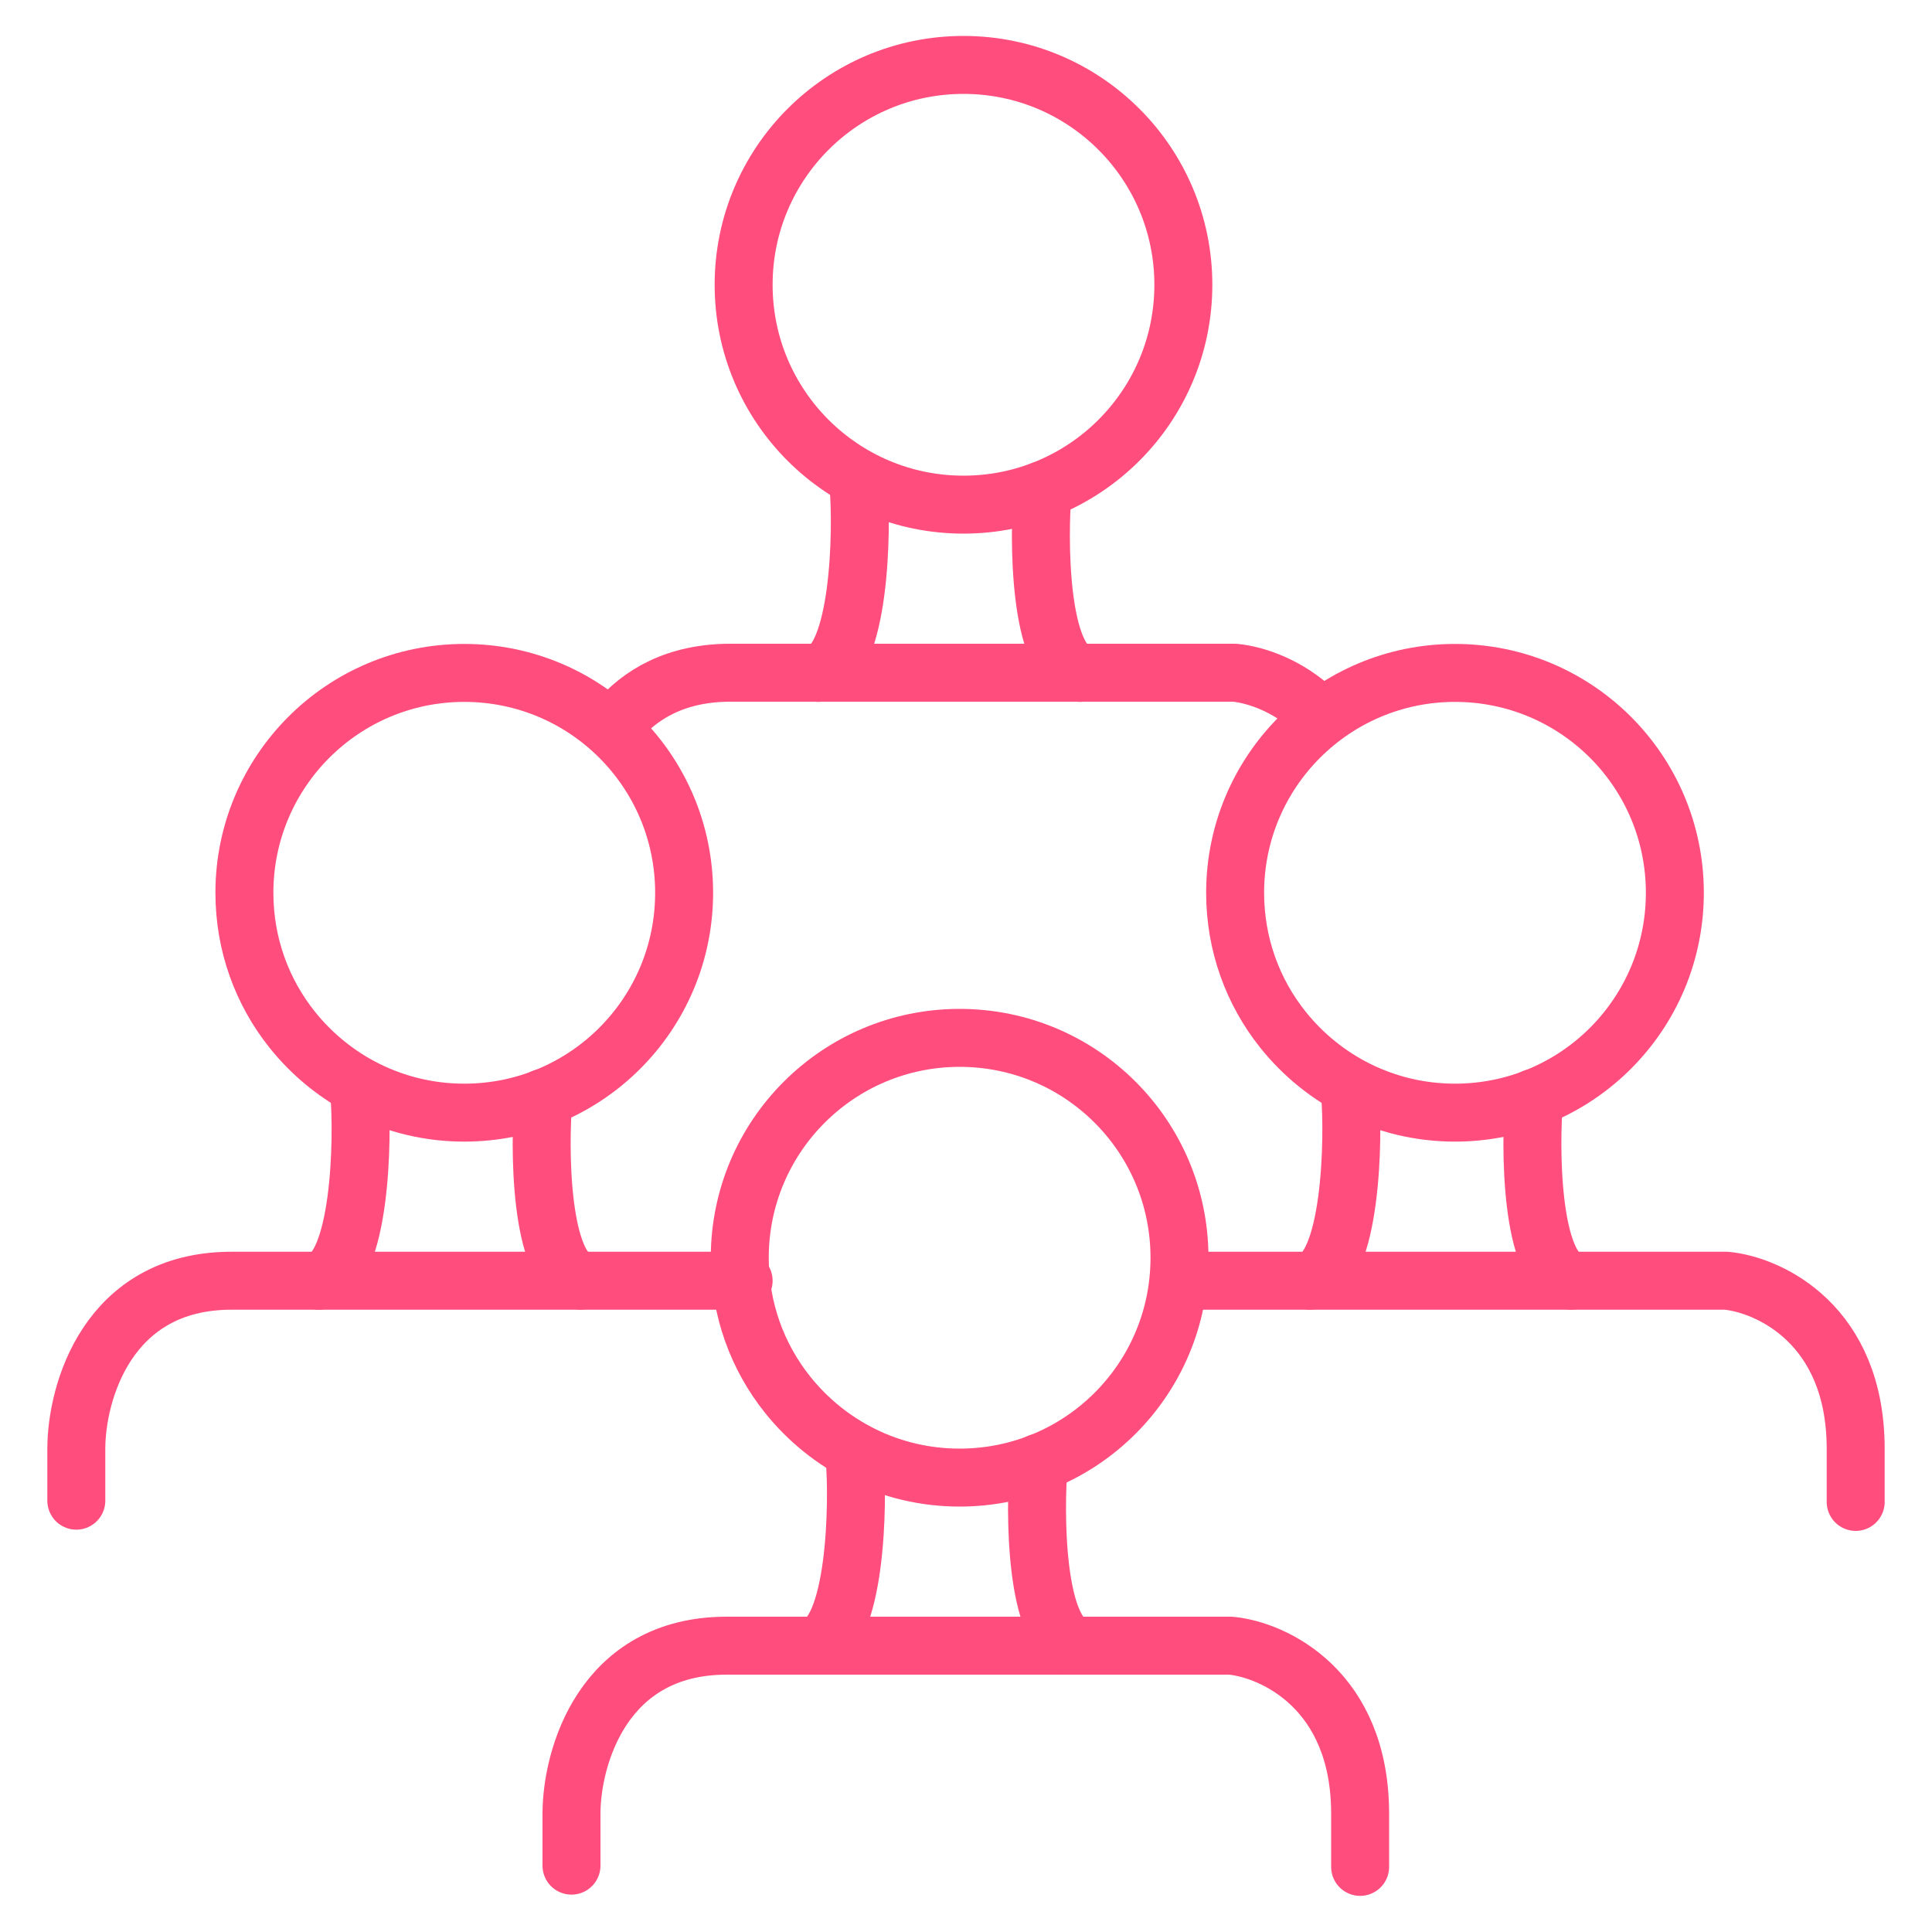
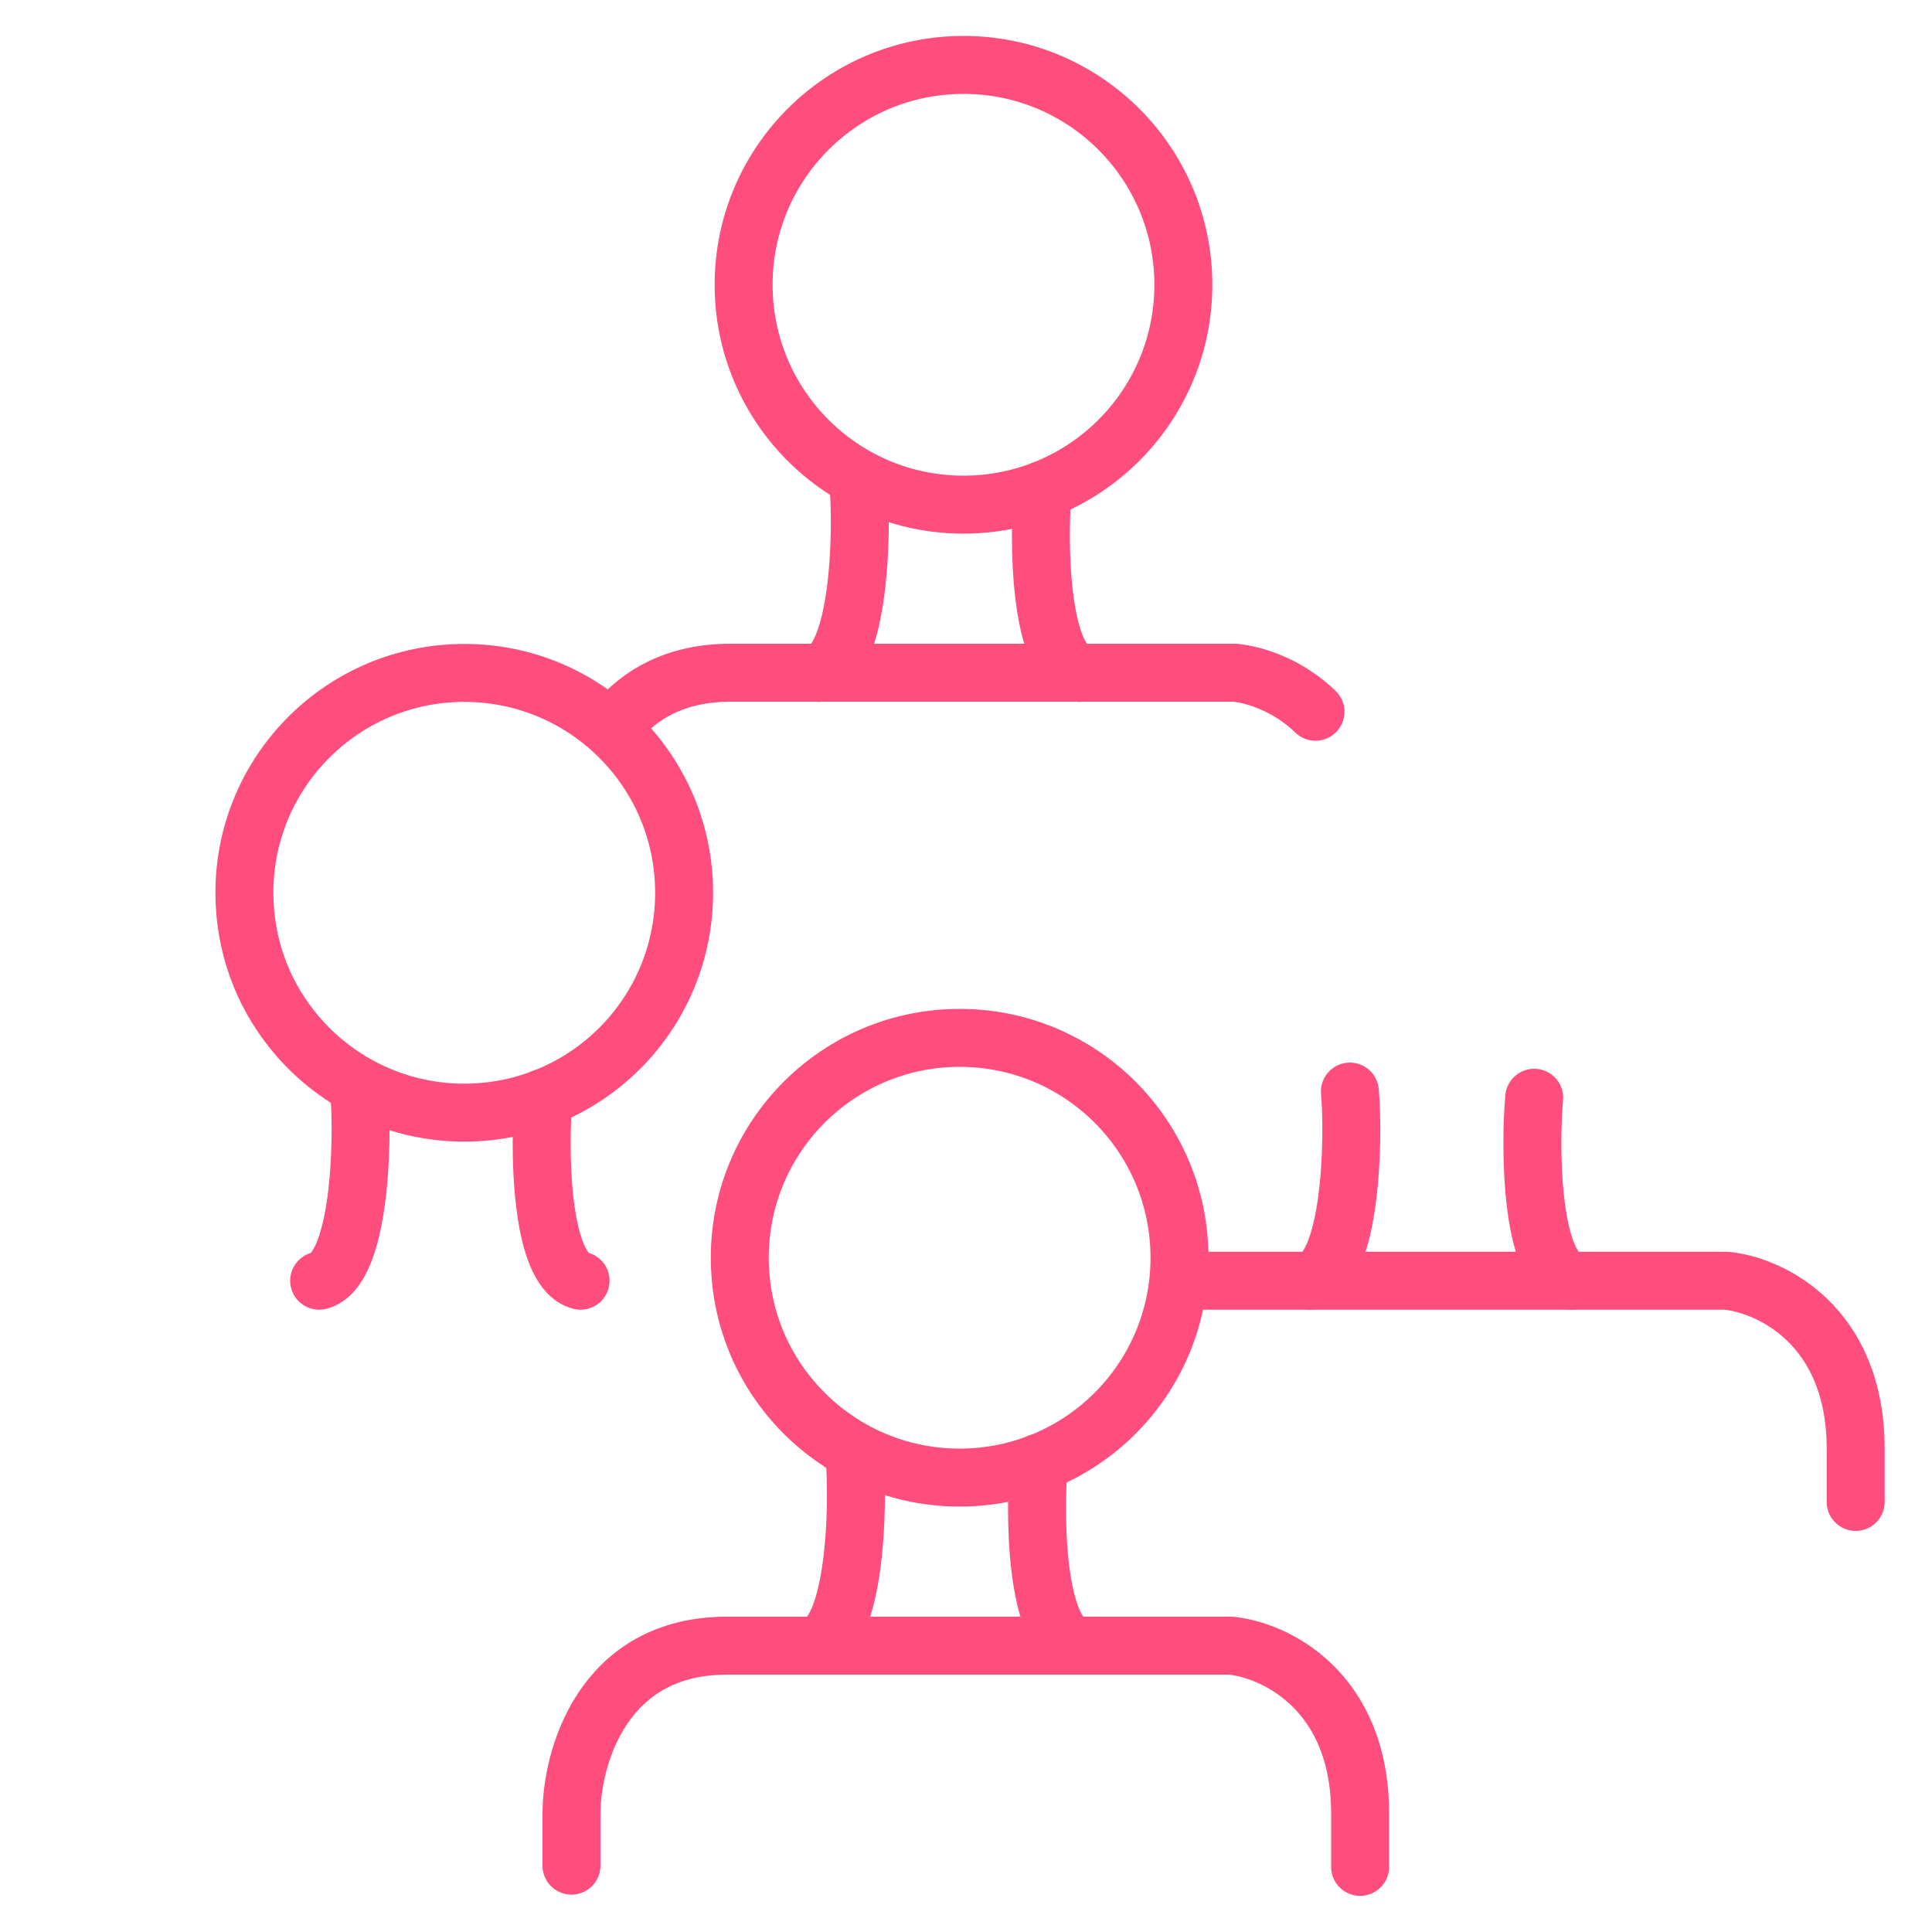
<svg xmlns="http://www.w3.org/2000/svg" id="Layer_1" data-name="Layer 1" viewBox="0 0 100 100">
  <defs>
    <style>
      .cls-1 {
        stroke-linecap: round;
        stroke-linejoin: round;
      }

      .cls-1, .cls-2 {
        fill: none;
        stroke: #ff4d7d;
        stroke-width: 3px;
      }
    </style>
  </defs>
  <g>
    <path class="cls-1" d="M29.58,96.37c0-1.07,0,2.42,0-2.49,0-2.9,1.61-8.7,8.03-8.7h26.1c2.23.22,6.69,2.28,6.69,8.7s0-.85,0,2.49" />
    <path class="cls-2" d="M40.76,72.18c-1.55-1.94-2.47-4.4-2.47-7.08,0-6.28,5.09-11.38,11.38-11.38s11.38,5.09,11.38,11.38-5.09,11.38-11.38,11.38c-3.61,0-6.82-1.68-8.91-4.3" />
    <path class="cls-1" d="M53.77,75.71c-.22,2.45-.22,8.93,1.92,9.47" />
    <path class="cls-1" d="M44.23,75.39c.22,2.45.07,9.25-2.07,9.79" />
  </g>
  <g>
    <path class="cls-1" d="M31.89,37.41c1.24-1.49,3.12-2.59,5.92-2.59h26.1c1.12.11,2.79.68,4.18,2.02" />
    <circle class="cls-2" cx="49.87" cy="14.74" r="11.38" />
    <path class="cls-1" d="M53.97,25.36c-.22,2.45-.22,8.93,1.92,9.47" />
    <path class="cls-1" d="M44.43,25.04c.22,2.45.07,9.25-2.07,9.79" />
  </g>
  <g>
    <path class="cls-1" d="M61.25,66.29h28.11c2.23.22,6.69,2.28,6.69,8.7s0-.85,0,2.49" />
-     <path class="cls-2" d="M66.4,53.29c-1.55-1.94-2.47-4.4-2.47-7.08,0-6.28,5.09-11.38,11.38-11.38s11.38,5.09,11.38,11.38-5.09,11.38-11.38,11.38c-3.61,0-6.82-1.68-8.91-4.3" />
    <path class="cls-1" d="M79.41,56.82c-.22,2.45-.22,8.93,1.92,9.47" />
    <path class="cls-1" d="M69.87,56.5c.22,2.45.07,9.25-2.07,9.79" />
  </g>
  <g>
-     <path class="cls-1" d="M3.95,77.48c0-1.07,0,2.42,0-2.49,0-2.9,1.61-8.7,8.03-8.7h26.51" />
    <path class="cls-2" d="M15.12,53.29c-1.55-1.94-2.47-4.4-2.47-7.08,0-6.28,5.09-11.38,11.38-11.38s11.38,5.09,11.38,11.38-5.09,11.38-11.38,11.38c-3.61,0-6.82-1.68-8.91-4.3" />
    <path class="cls-1" d="M28.13,56.82c-.22,2.45-.22,8.93,1.92,9.47" />
    <path class="cls-1" d="M18.59,56.5c.22,2.45.07,9.25-2.07,9.79" />
  </g>
</svg>